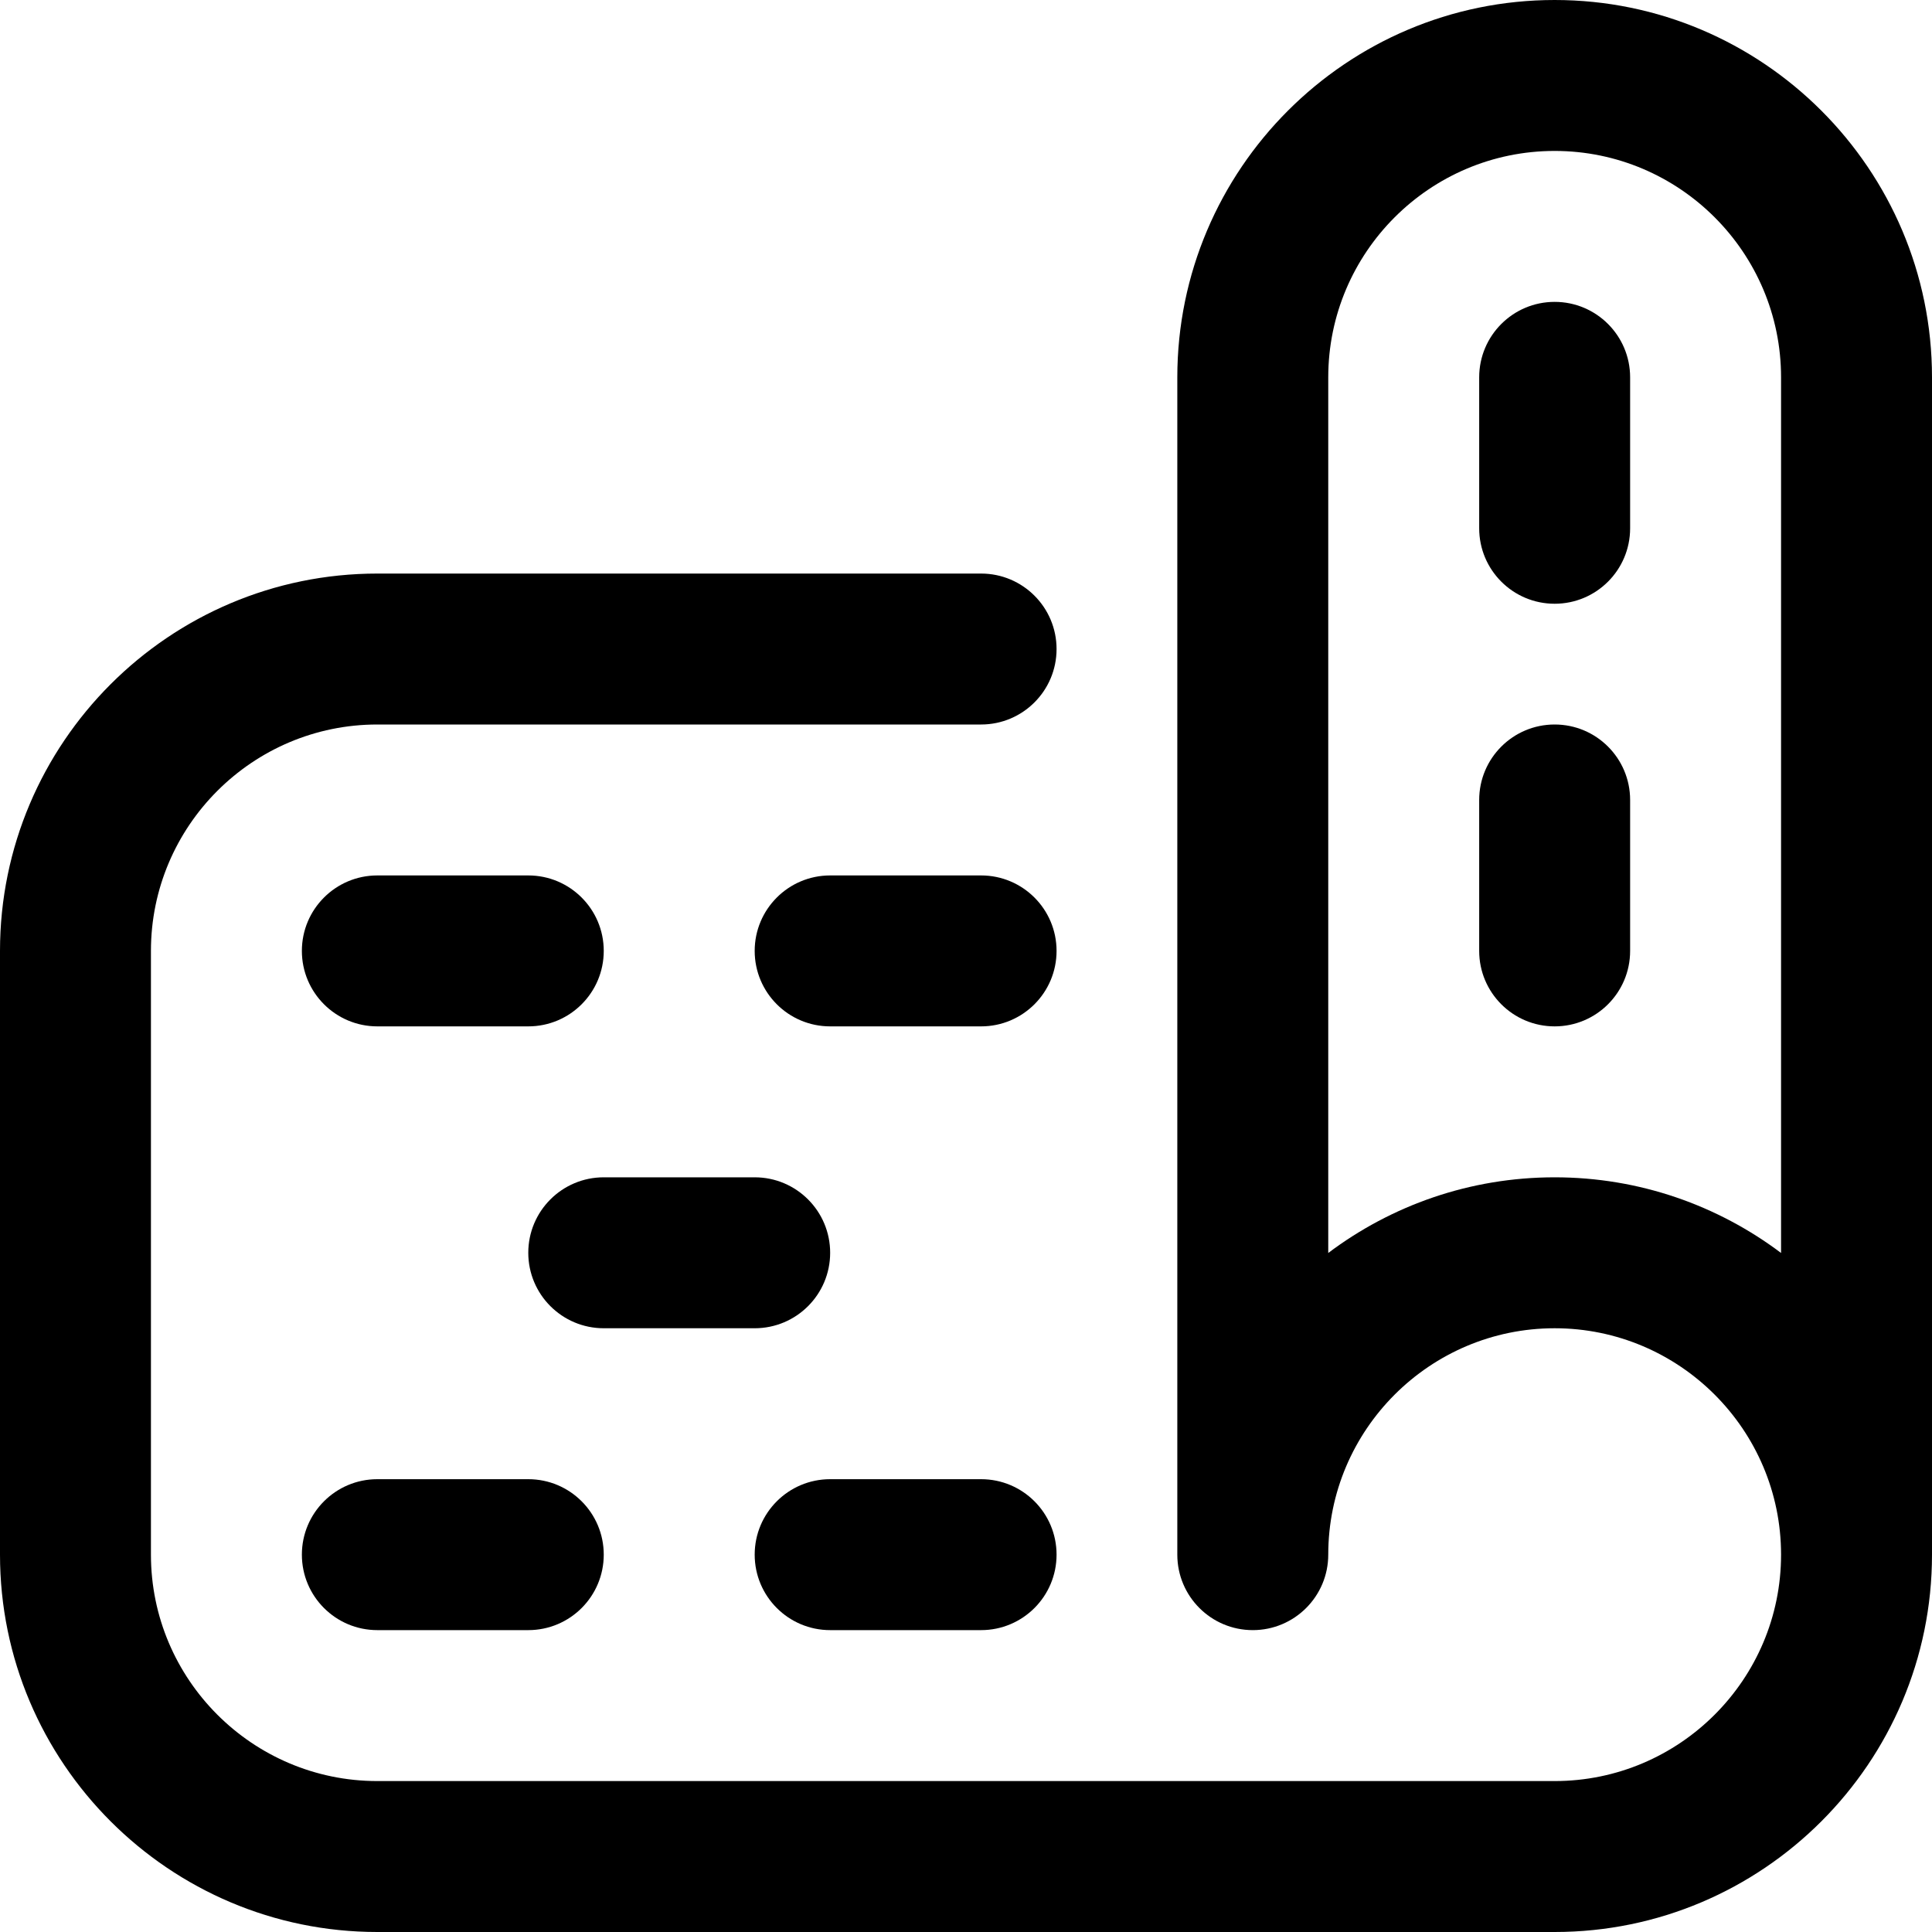
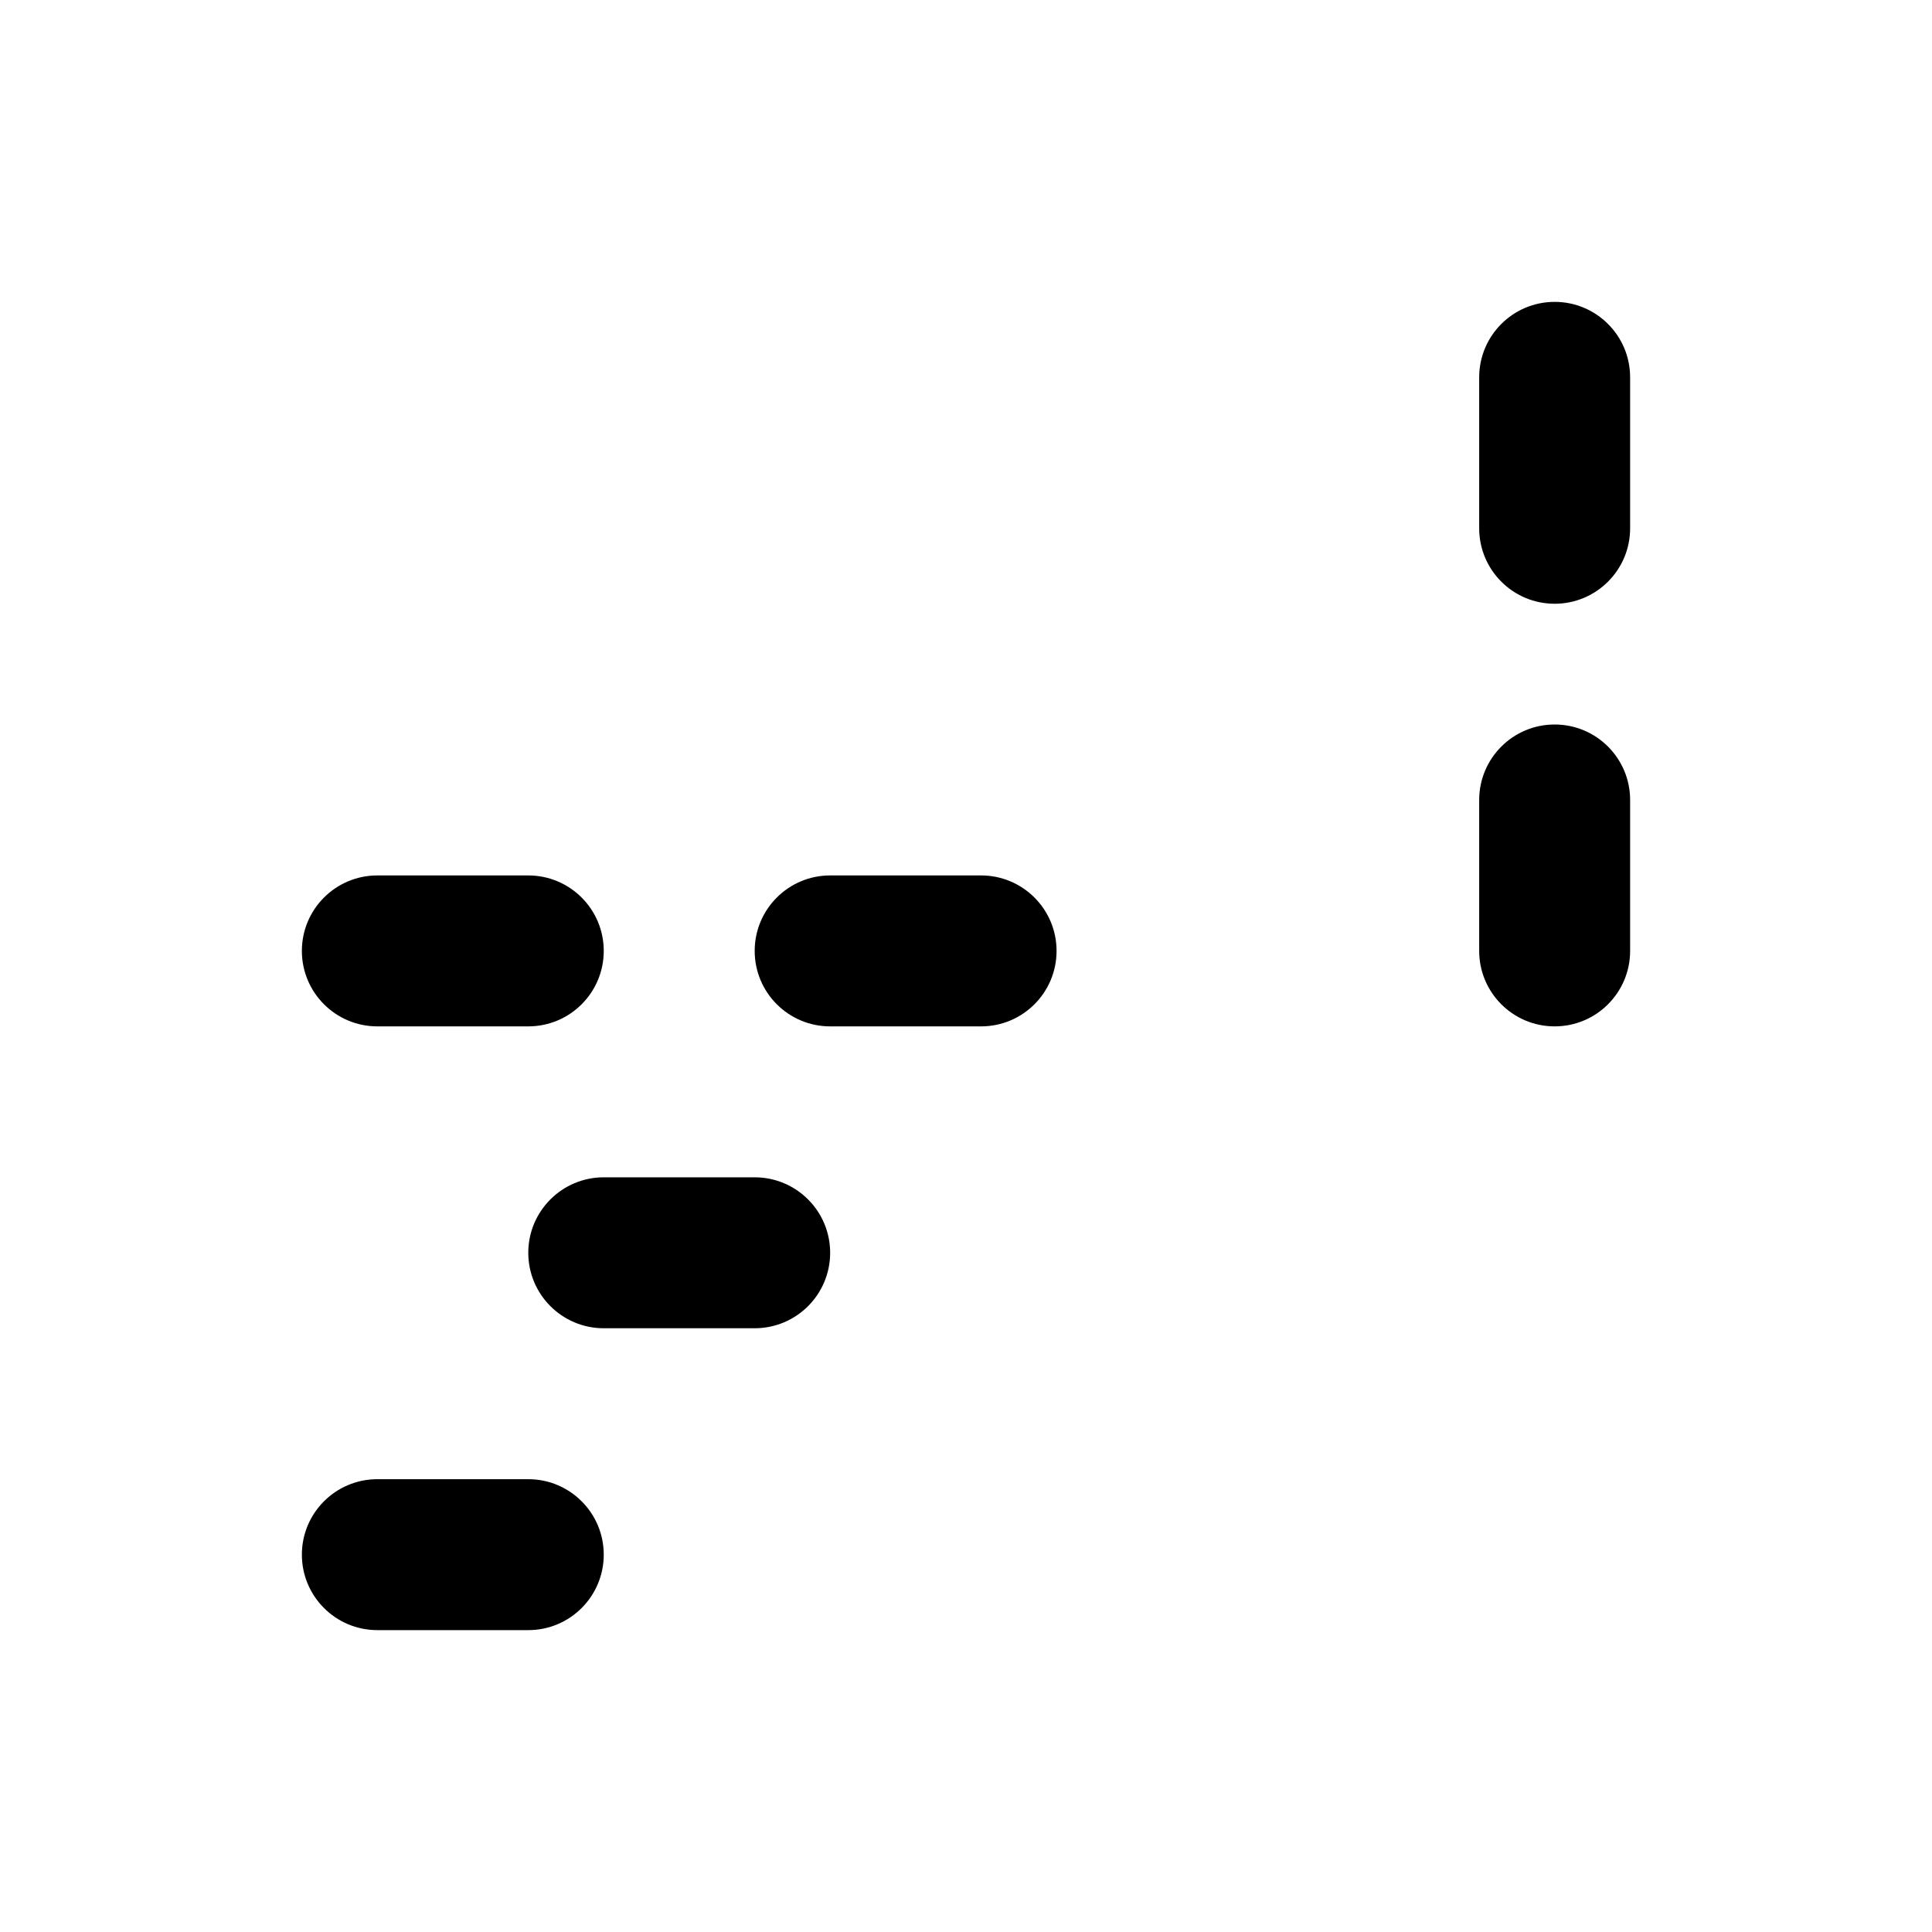
<svg xmlns="http://www.w3.org/2000/svg" id="Capa_1" height="512" viewBox="0 0 512 512" width="512">
  <g>
    <path d="m412 80c-11.046 0-20 8.954-20 20v40c0 11.046 8.954 20 20 20s20-8.954 20-20v-40c0-11.046-8.954-20-20-20z" />
    <path d="m392 252c0 11.046 8.954 20 20 20s20-8.954 20-20v-40c0-11.046-8.954-20-20-20s-20 8.954-20 20z" />
-     <path d="m412 0c-55.14 0-100 44.86-100 100v312c0 11.046 8.954 20 20 20s20-8.954 20-20c0-33.084 26.916-60 60-60s60 26.916 60 60-26.916 60-60 60h-312c-33.084 0-60-26.916-60-60v-160c0-33.084 26.916-60 60-60h160c11.046 0 20-8.954 20-20s-8.954-20-20-20h-160c-55.14 0-100 44.86-100 100v160c0 55.14 44.86 100 100 100h312c55.14 0 100-44.86 100-100v-312c0-55.14-44.86-100-100-100zm0 312c-22.494 0-43.275 7.468-60 20.051v-232.051c0-33.084 26.916-60 60-60s60 26.916 60 60v232.051c-16.725-12.583-37.506-20.051-60-20.051z" />
    <path d="m100 272h40c11.046 0 20-8.954 20-20s-8.954-20-20-20h-40c-11.046 0-20 8.954-20 20s8.954 20 20 20z" />
    <path d="m200 352c11.046 0 20-8.954 20-20s-8.954-20-20-20h-40c-11.046 0-20 8.954-20 20s8.954 20 20 20z" />
    <path d="m260 232h-40c-11.046 0-20 8.954-20 20s8.954 20 20 20h40c11.046 0 20-8.954 20-20s-8.954-20-20-20z" />
    <path d="m100 432h40c11.046 0 20-8.954 20-20s-8.954-20-20-20h-40c-11.046 0-20 8.954-20 20s8.954 20 20 20z" />
-     <path d="m220 432h40c11.046 0 20-8.954 20-20s-8.954-20-20-20h-40c-11.046 0-20 8.954-20 20s8.954 20 20 20z" />
  </g>
</svg>